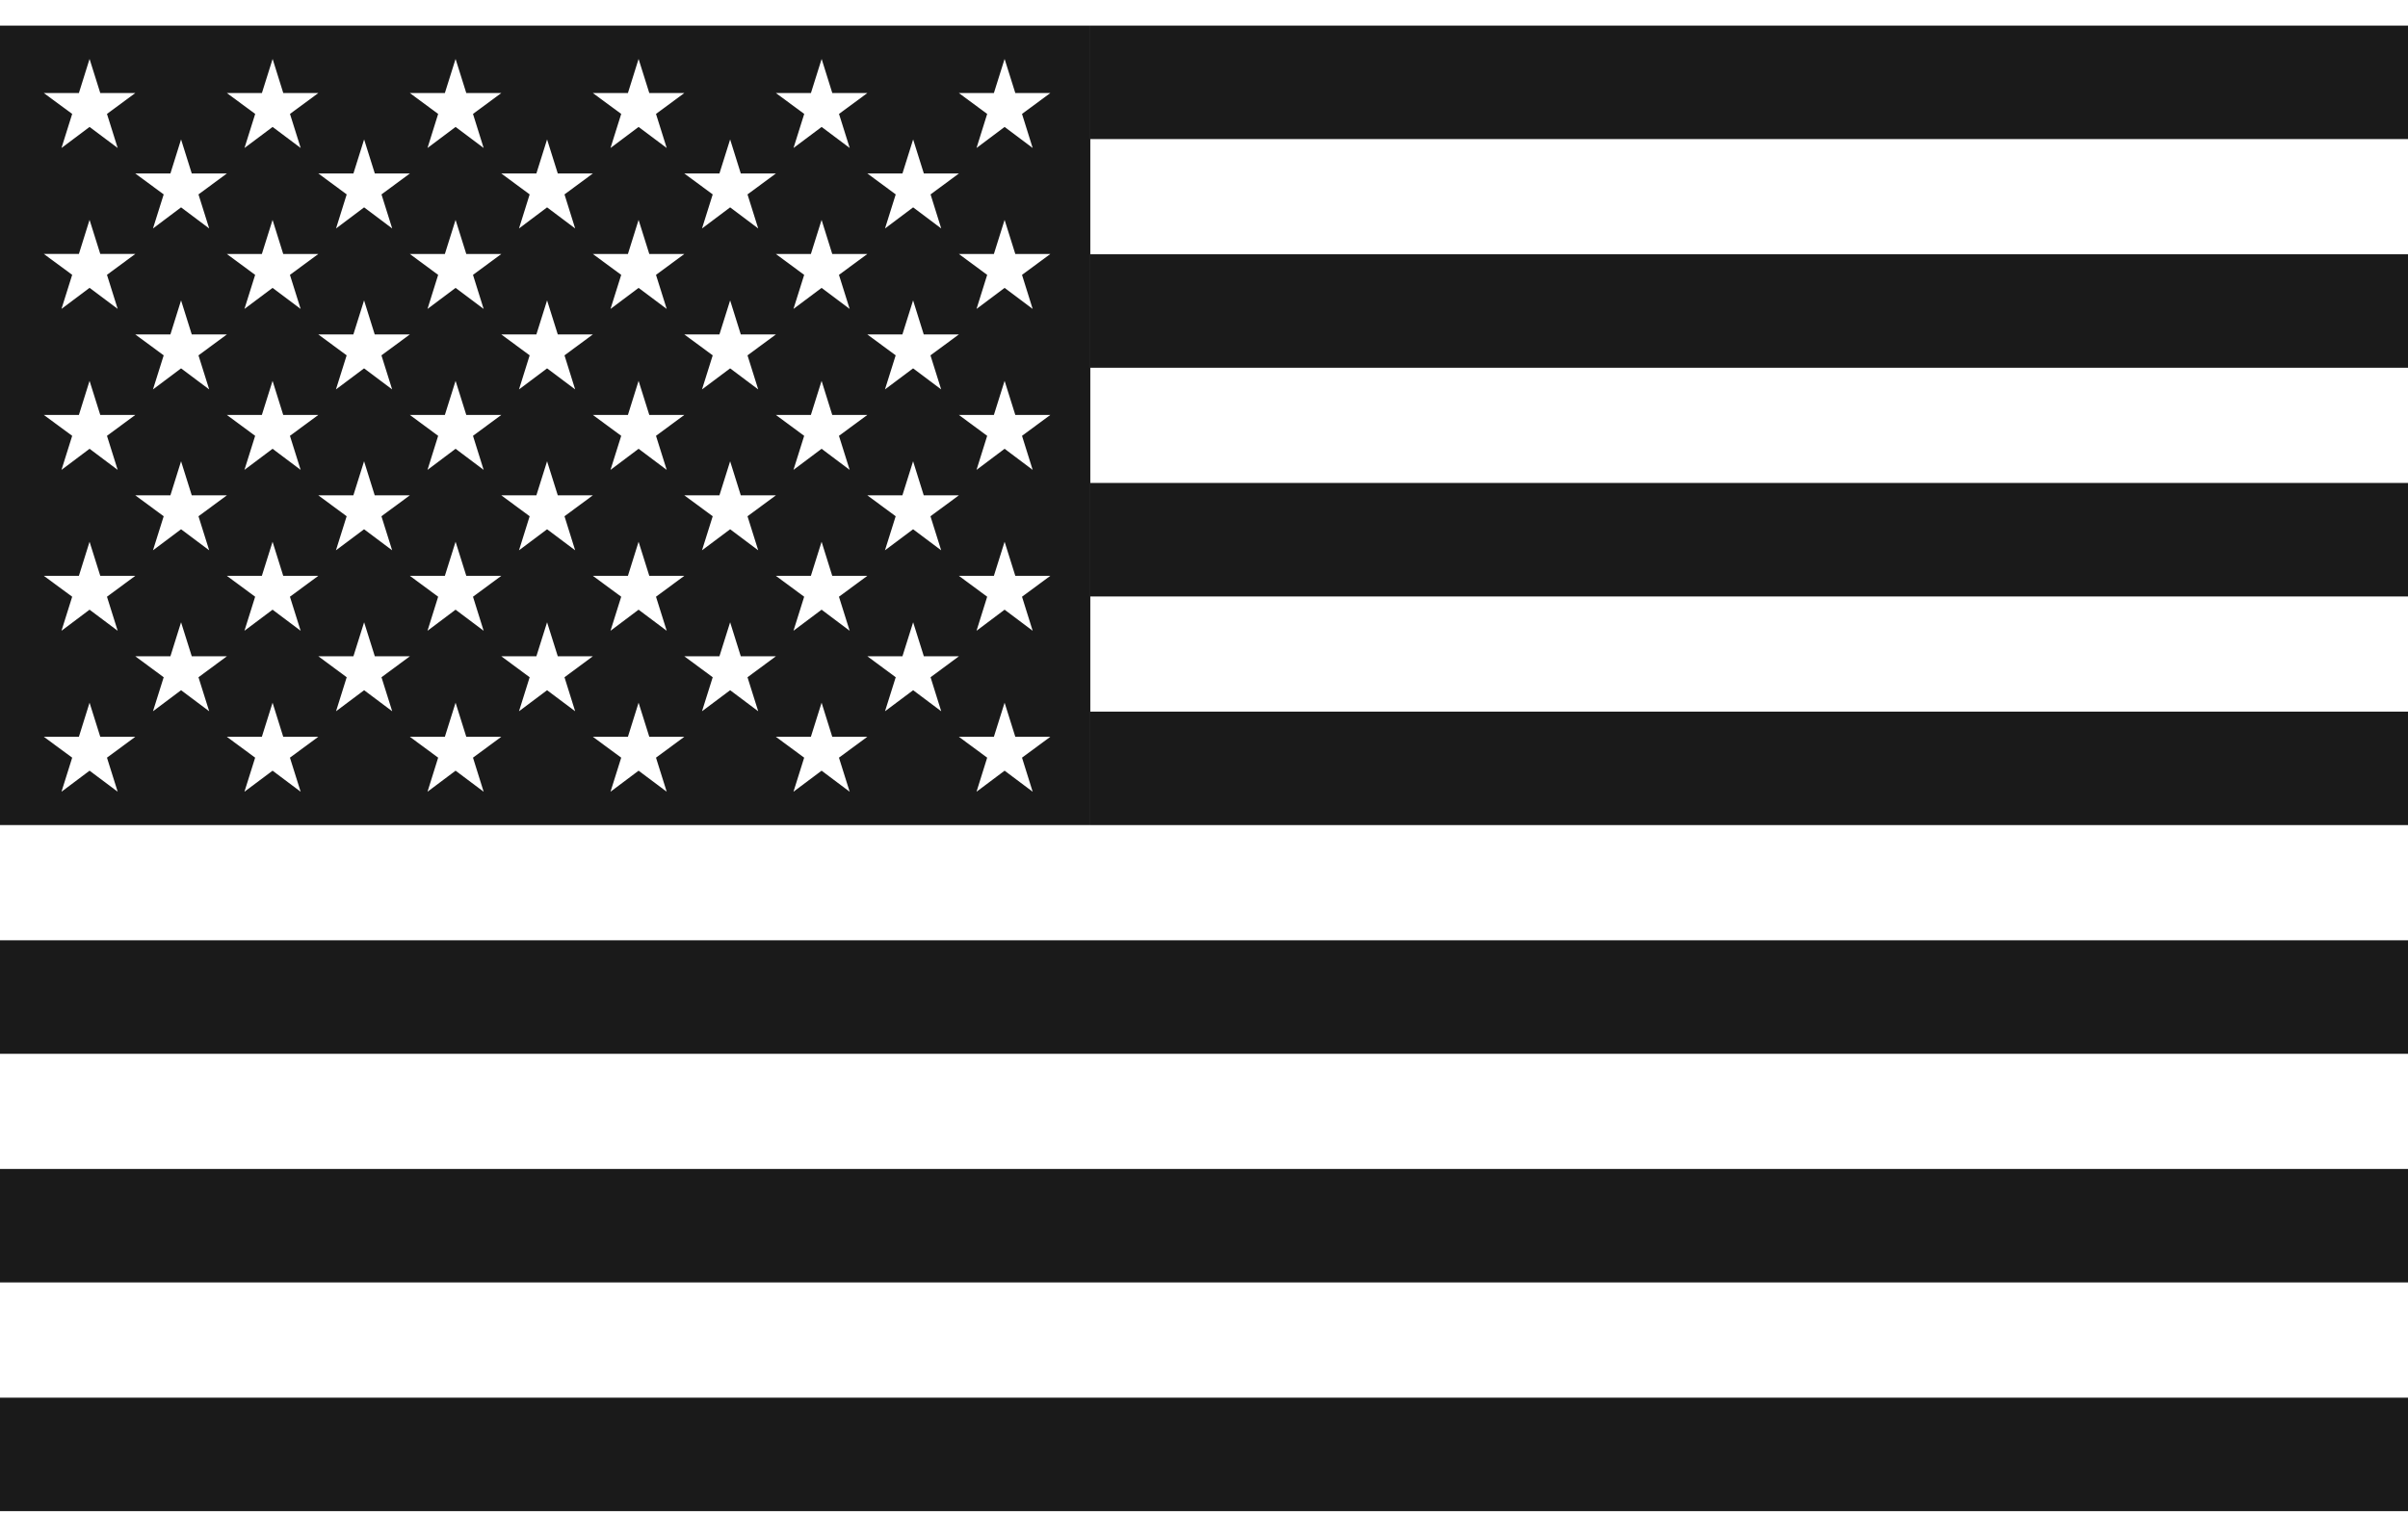
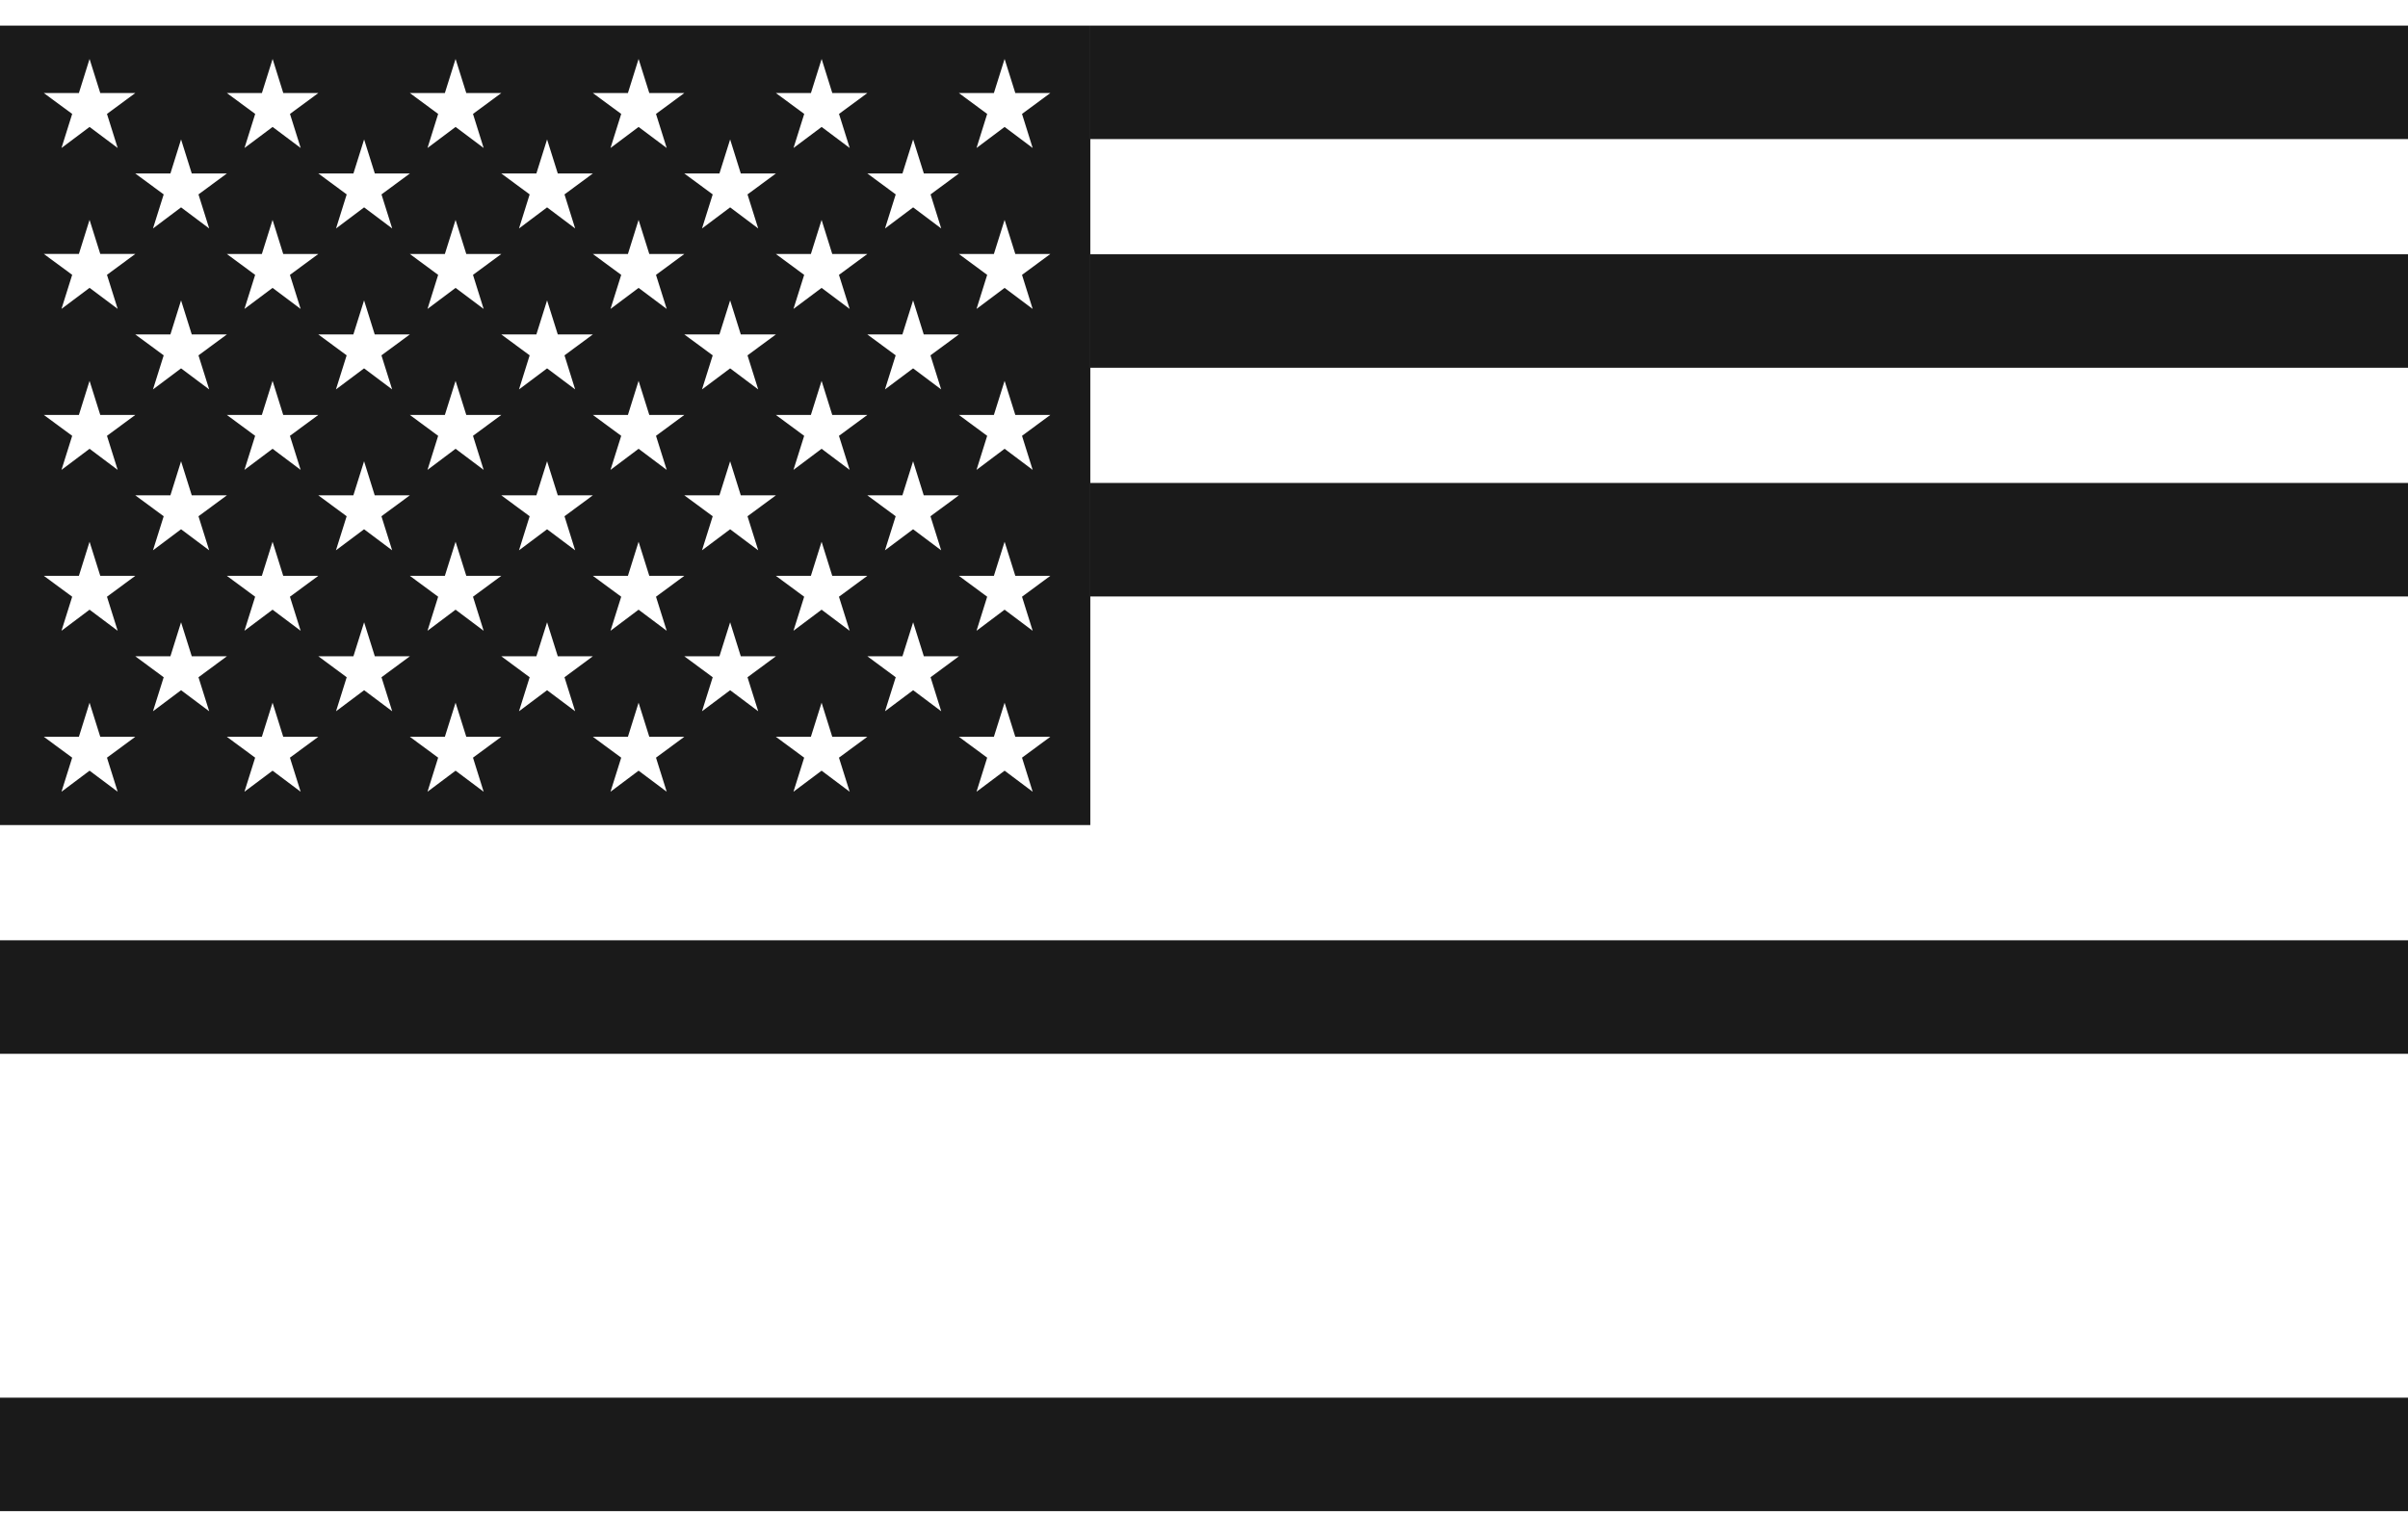
<svg xmlns="http://www.w3.org/2000/svg" fill="none" viewBox="0 0 47 30" height="30" width="47">
  <g id="Vector">
    <path fill="#1A1A1A" d="M0 0.5V16.107H21.281V0.5H0ZM17.823 2.722L18.032 3.387H18.716L18.163 3.795L18.371 4.46L17.823 4.048L17.274 4.46L17.483 3.795L16.93 3.387H17.614L17.823 2.722ZM18.37 10.743L17.822 10.332L17.273 10.743L17.482 10.078L16.929 9.67H17.613L17.822 9.005L18.03 9.67H18.715L18.161 10.078L18.37 10.743ZM16.584 12.314L16.036 11.902L15.487 12.314L15.696 11.649L15.143 11.241H15.827L16.036 10.576L16.244 11.241H16.929L16.375 11.649L16.584 12.314ZM14.799 10.743L14.251 10.332L13.702 10.743L13.911 10.078L13.357 9.67H14.042L14.251 9.005L14.459 9.67H15.144L14.59 10.078L14.799 10.743ZM13.013 12.314L12.464 11.902L11.916 12.314L12.125 11.649L11.571 11.241H12.256L12.464 10.576L12.673 11.241H13.357L12.804 11.649L13.013 12.314ZM11.226 10.743L10.678 10.332L10.13 10.743L10.338 10.078L9.785 9.67H10.469L10.678 9.005L10.887 9.67H11.571L11.018 10.078L11.226 10.743ZM9.44 12.314L8.892 11.902L8.344 12.314L8.552 11.649L7.999 11.241H8.683L8.892 10.576L9.101 11.241H9.785L9.232 11.649L9.44 12.314ZM7.654 10.743L7.106 10.332L6.557 10.743L6.766 10.078L6.213 9.67H6.897L7.106 9.005L7.314 9.67H7.999L7.445 10.078L7.654 10.743ZM5.868 12.314L5.32 11.902L4.771 12.314L4.98 11.649L4.427 11.241H5.111L5.32 10.576L5.528 11.241H6.213L5.659 11.649L5.868 12.314ZM4.083 10.743L3.534 10.332L2.986 10.743L3.195 10.078L2.641 9.67H3.326L3.534 9.005L3.743 9.67H4.428L3.874 10.078L4.083 10.743ZM4.083 7.602L3.534 7.191L2.986 7.602L3.195 6.937L2.641 6.529H3.326L3.534 5.864L3.743 6.529H4.428L3.874 6.937L4.083 7.602ZM5.868 9.173L5.32 8.761L4.771 9.173L4.98 8.508L4.427 8.1H5.111L5.32 7.435L5.528 8.1H6.213L5.659 8.508L5.868 9.173ZM7.654 7.602L7.106 7.191L6.557 7.602L6.766 6.937L6.213 6.529H6.897L7.106 5.864L7.314 6.529H7.999L7.445 6.937L7.654 7.602ZM5.659 5.366L5.868 6.031L5.32 5.62L4.771 6.031L4.98 5.366L4.427 4.958H5.111L5.32 4.293L5.528 4.958H6.213L5.659 5.366ZM9.44 9.173L8.892 8.761L8.344 9.173L8.552 8.508L7.999 8.1H8.683L8.892 7.435L9.101 8.1H9.785L9.232 8.508L9.44 9.173ZM11.226 7.602L10.678 7.191L10.13 7.602L10.338 6.937L9.785 6.529H10.469L10.678 5.864L10.887 6.529H11.571L11.018 6.937L11.226 7.602ZM9.232 5.366L9.44 6.031L8.892 5.62L8.344 6.031L8.552 5.366L7.999 4.958H8.683L8.892 4.293L9.101 4.958H9.785L9.232 5.366ZM13.013 9.173L12.464 8.761L11.916 9.173L12.125 8.508L11.571 8.1H12.256L12.464 7.435L12.673 8.1H13.357L12.804 8.508L13.013 9.173ZM14.799 7.602L14.251 7.191L13.702 7.602L13.911 6.937L13.357 6.529H14.042L14.251 5.864L14.459 6.529H15.144L14.59 6.937L14.799 7.602ZM12.804 5.366L13.013 6.031L12.464 5.62L11.916 6.031L12.125 5.366L11.571 4.958H12.256L12.464 4.293L12.673 4.958H13.357L12.804 5.366ZM16.584 9.173L16.036 8.761L15.487 9.173L15.696 8.508L15.143 8.1H15.827L16.036 7.435L16.244 8.1H16.929L16.375 8.508L16.584 9.173ZM16.584 6.031L16.036 5.62L15.487 6.031L15.696 5.366L15.143 4.958H15.827L16.036 4.293L16.244 4.958H16.929L16.375 5.366L16.584 6.031ZM18.37 7.602L17.822 7.191L17.273 7.602L17.482 6.937L16.929 6.529H17.613L17.822 5.864L18.03 6.529H18.715L18.161 6.937L18.37 7.602ZM15.828 1.816L16.037 1.151L16.245 1.816H16.93L16.376 2.224L16.585 2.889L16.037 2.478L15.488 2.889L15.697 2.224L15.144 1.816H15.828ZM14.251 2.722L14.459 3.387H15.144L14.59 3.795L14.799 4.46L14.251 4.048L13.702 4.46L13.911 3.795L13.357 3.387H14.042L14.251 2.722ZM12.256 1.816L12.464 1.151L12.673 1.816H13.357L12.804 2.224L13.013 2.889L12.464 2.478L11.916 2.889L12.125 2.224L11.571 1.816H12.256ZM10.678 2.722L10.887 3.387H11.571L11.018 3.795L11.226 4.46L10.678 4.048L10.13 4.46L10.338 3.795L9.785 3.387H10.469L10.678 2.722ZM8.683 1.816L8.892 1.151L9.101 1.816H9.785L9.232 2.224L9.44 2.889L8.892 2.478L8.344 2.889L8.552 2.224L7.999 1.816H8.683ZM7.107 2.722L7.316 3.387H8L7.446 3.795L7.655 4.46L7.107 4.048L6.559 4.46L6.767 3.795L6.214 3.387H6.898L7.107 2.722ZM5.112 1.816L5.321 1.151L5.529 1.816H6.214L5.66 2.224L5.869 2.889L5.321 2.478L4.772 2.889L4.981 2.224L4.428 1.816H5.112ZM3.534 2.722L3.743 3.387H4.428L3.874 3.795L4.083 4.46L3.534 4.048L2.986 4.46L3.195 3.795L2.641 3.387H3.326L3.534 2.722ZM1.54 1.816L1.748 1.151L1.957 1.816H2.641L2.088 2.224L2.297 2.889L1.748 2.478L1.2 2.889L1.409 2.224L0.855 1.816H1.54ZM1.54 4.957L1.748 4.292L1.957 4.957H2.641L2.088 5.365L2.297 6.03L1.748 5.619L1.2 6.03L1.409 5.365L0.855 4.957H1.54ZM1.54 8.1L1.748 7.435L1.957 8.1H2.641L2.088 8.508L2.297 9.173L1.748 8.761L1.2 9.173L1.409 8.508L0.855 8.1H1.54ZM1.54 11.241L1.748 10.576L1.957 11.241H2.641L2.088 11.649L2.297 12.314L1.748 11.902L1.2 12.314L1.409 11.649L0.855 11.241H1.54ZM2.297 15.456L1.748 15.045L1.2 15.456L1.409 14.791L0.855 14.383H1.54L1.748 13.718L1.957 14.383H2.641L2.088 14.791L2.297 15.456ZM3.534 13.474L2.986 13.885L3.195 13.221L2.641 12.812H3.326L3.534 12.148L3.743 12.812H4.428L3.874 13.221L4.083 13.885L3.534 13.474ZM5.868 15.456L5.32 15.045L4.771 15.456L4.98 14.791L4.427 14.383H5.111L5.32 13.718L5.528 14.383H6.213L5.659 14.791L5.868 15.456ZM7.107 13.474L6.559 13.885L6.767 13.221L6.214 12.812H6.898L7.107 12.148L7.316 12.812H8L7.446 13.221L7.655 13.885L7.107 13.474ZM9.44 15.456L8.892 15.045L8.344 15.456L8.552 14.791L7.999 14.383H8.683L8.892 13.718L9.101 14.383H9.785L9.232 14.791L9.44 15.456ZM10.678 13.474L10.13 13.885L10.338 13.221L9.785 12.812H10.469L10.678 12.148L10.887 12.812H11.571L11.018 13.221L11.226 13.885L10.678 13.474ZM13.013 15.456L12.464 15.045L11.916 15.456L12.125 14.791L11.571 14.383H12.256L12.464 13.718L12.673 14.383H13.357L12.804 14.791L13.013 15.456ZM14.251 13.474L13.702 13.885L13.911 13.221L13.357 12.812H14.042L14.251 12.148L14.459 12.812H15.144L14.59 13.221L14.799 13.885L14.251 13.474ZM16.584 15.456L16.036 15.045L15.487 15.456L15.696 14.791L15.143 14.383H15.827L16.036 13.718L16.244 14.383H16.929L16.375 14.791L16.584 15.456ZM17.823 13.474L17.274 13.885L17.483 13.221L16.93 12.812H17.614L17.823 12.148L18.032 12.812H18.716L18.163 13.221L18.371 13.885L17.823 13.474ZM20.156 15.456L19.608 15.045L19.06 15.456L19.268 14.791L18.715 14.383H19.399L19.608 13.718L19.817 14.383H20.501L19.948 14.791L20.156 15.456ZM19.948 11.649L20.156 12.314L19.608 11.902L19.06 12.314L19.268 11.649L18.715 11.241H19.399L19.608 10.576L19.817 11.241H20.501L19.948 11.649ZM19.948 8.508L20.156 9.173L19.608 8.761L19.06 9.173L19.268 8.508L18.715 8.1H19.399L19.608 7.435L19.817 8.1H20.501L19.948 8.508ZM19.948 5.366L20.156 6.031L19.608 5.62L19.06 6.031L19.268 5.366L18.715 4.958H19.399L19.608 4.293L19.817 4.958H20.501L19.948 5.366ZM19.948 2.224L20.156 2.889L19.608 2.478L19.06 2.889L19.268 2.224L18.715 1.816H19.399L19.608 1.151L19.817 1.816H20.501L19.948 2.224Z" />
    <path fill="#1A1A1A" d="M47 0.5H21.281V2.715H47V0.5Z" />
    <path fill="#1A1A1A" d="M47 4.964H21.281V7.179H47V4.964Z" />
    <path fill="#1A1A1A" d="M47 9.428H21.281V11.644H47V9.428Z" />
-     <path fill="#1A1A1A" d="M47 13.892H21.281V16.107H47V13.892Z" />
+     <path fill="#1A1A1A" d="M47 13.892H21.281V16.107V13.892Z" />
    <path fill="#1A1A1A" d="M47 18.356H0V20.572H47V18.356Z" />
-     <path fill="#1A1A1A" d="M47 22.82H0V25.035H47V22.82Z" />
    <path fill="#1A1A1A" d="M47 27.285H0V29.5H47V27.285Z" />
  </g>
</svg>